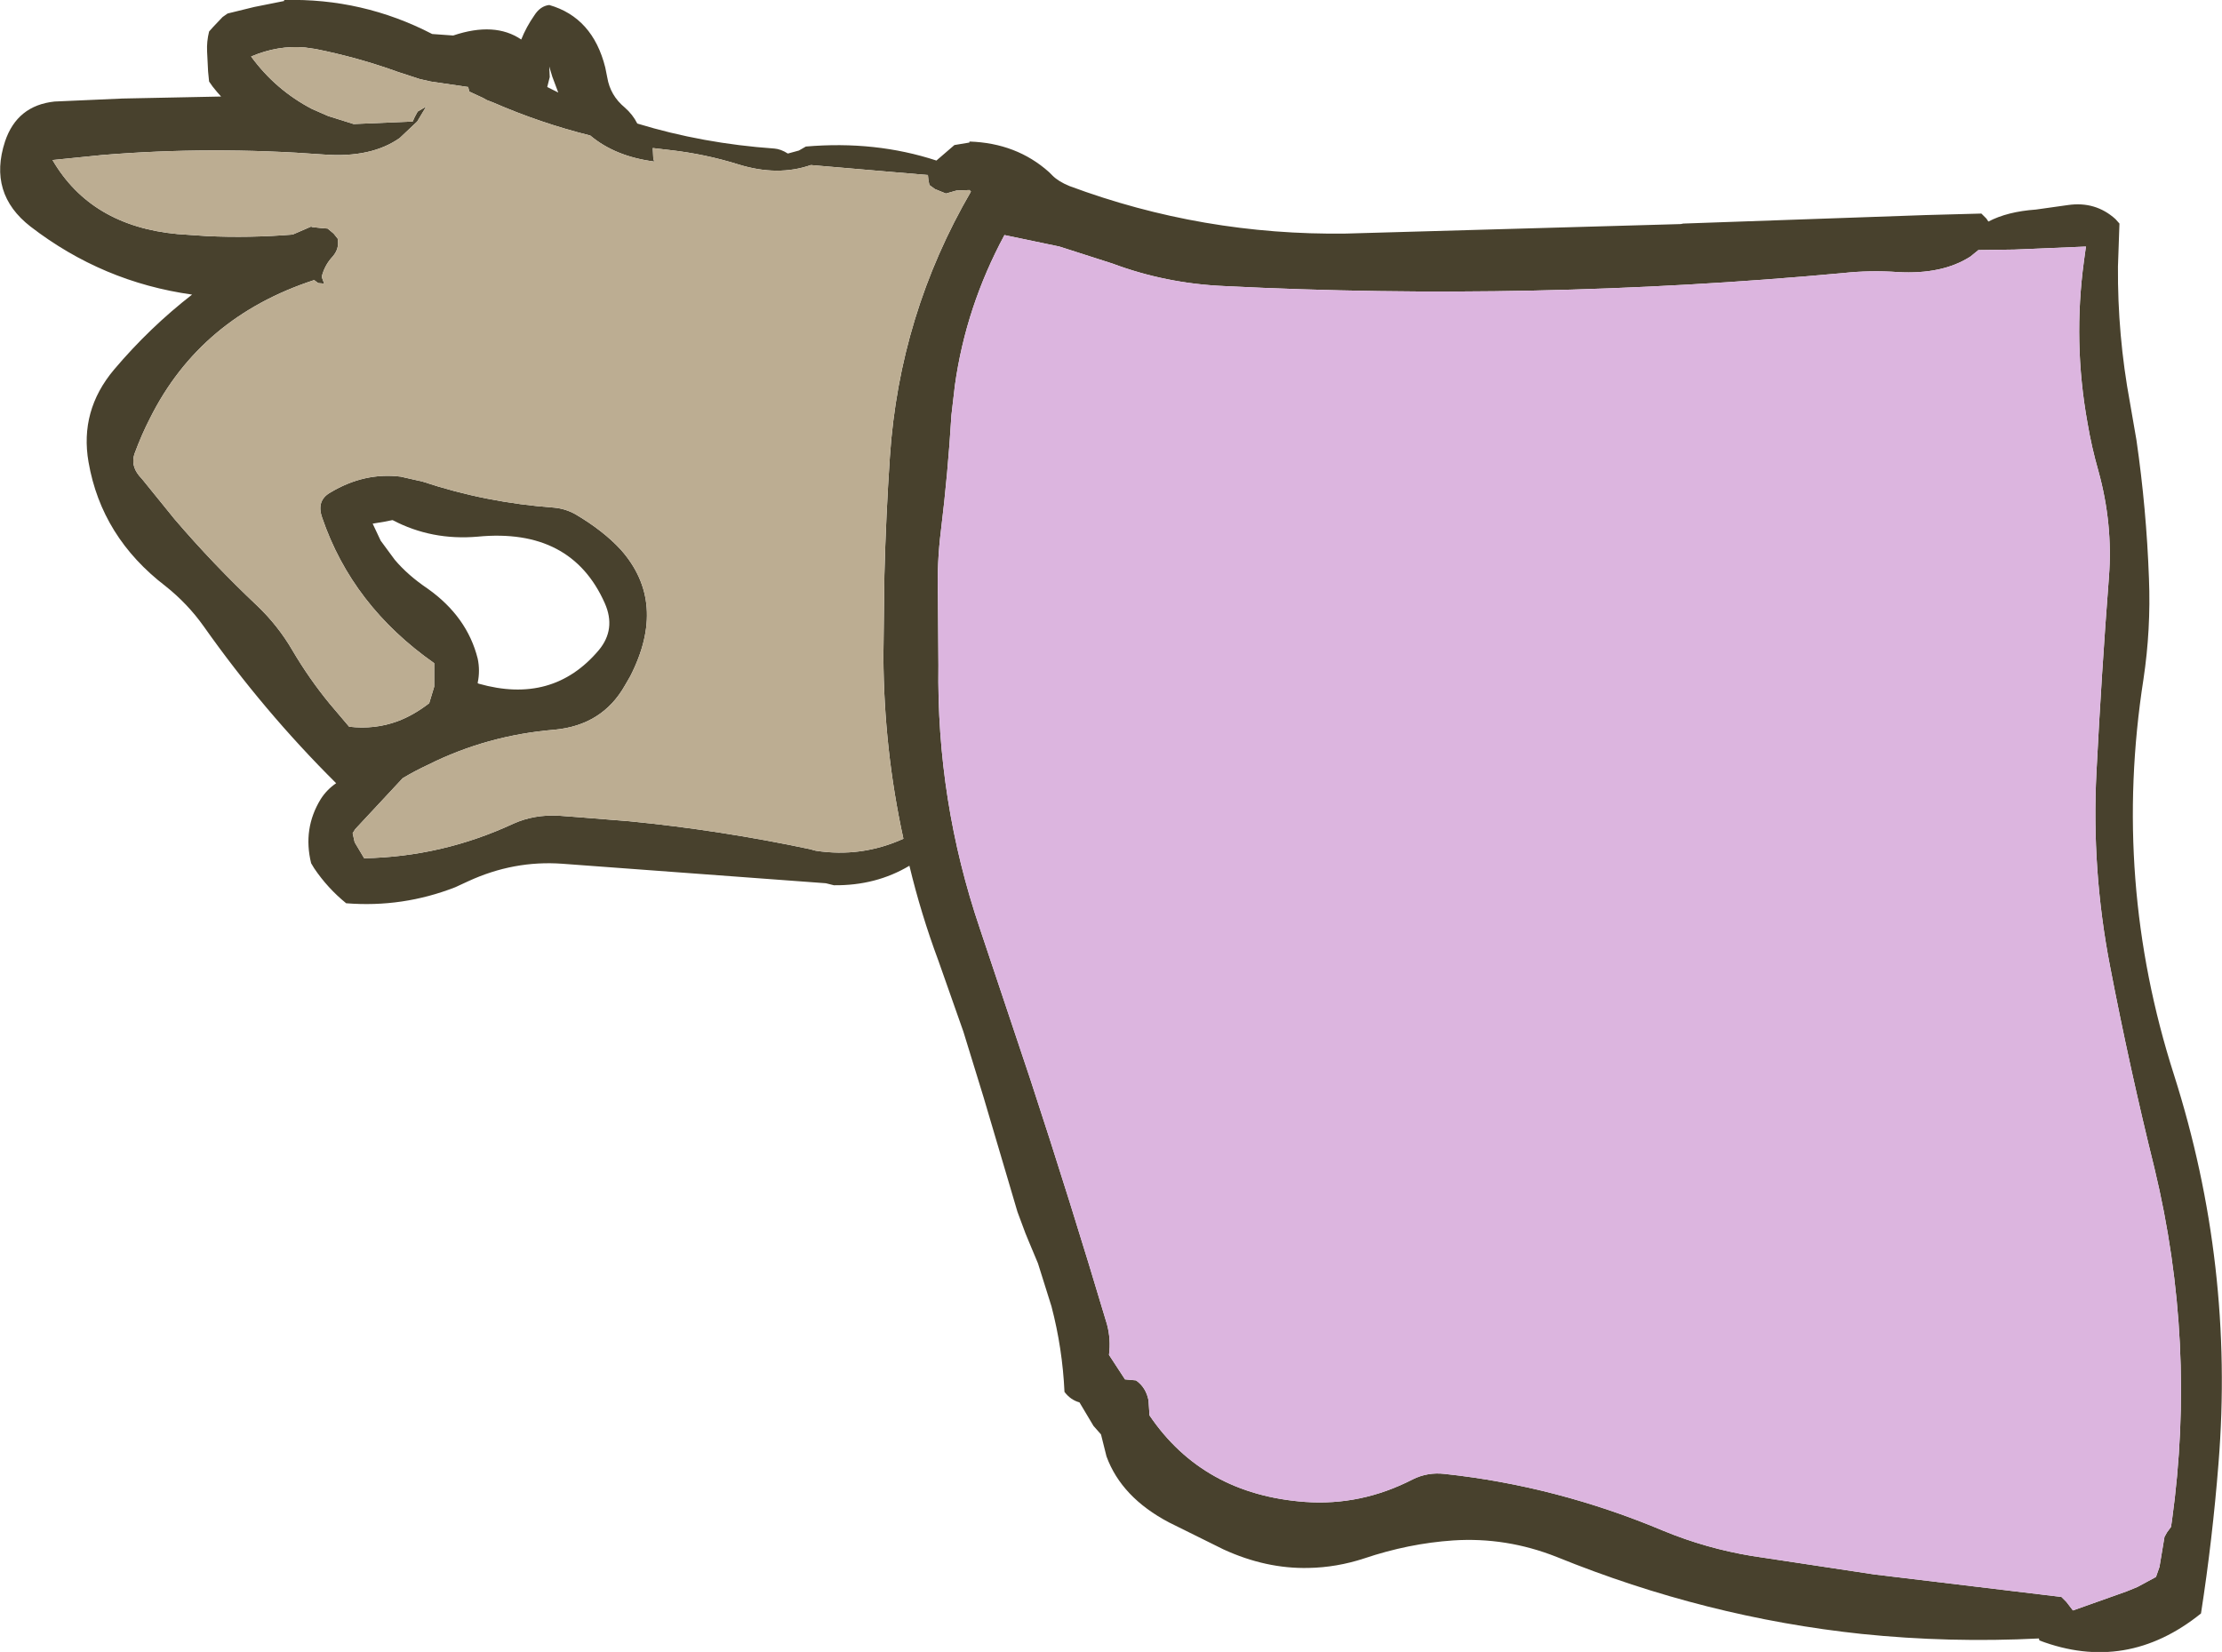
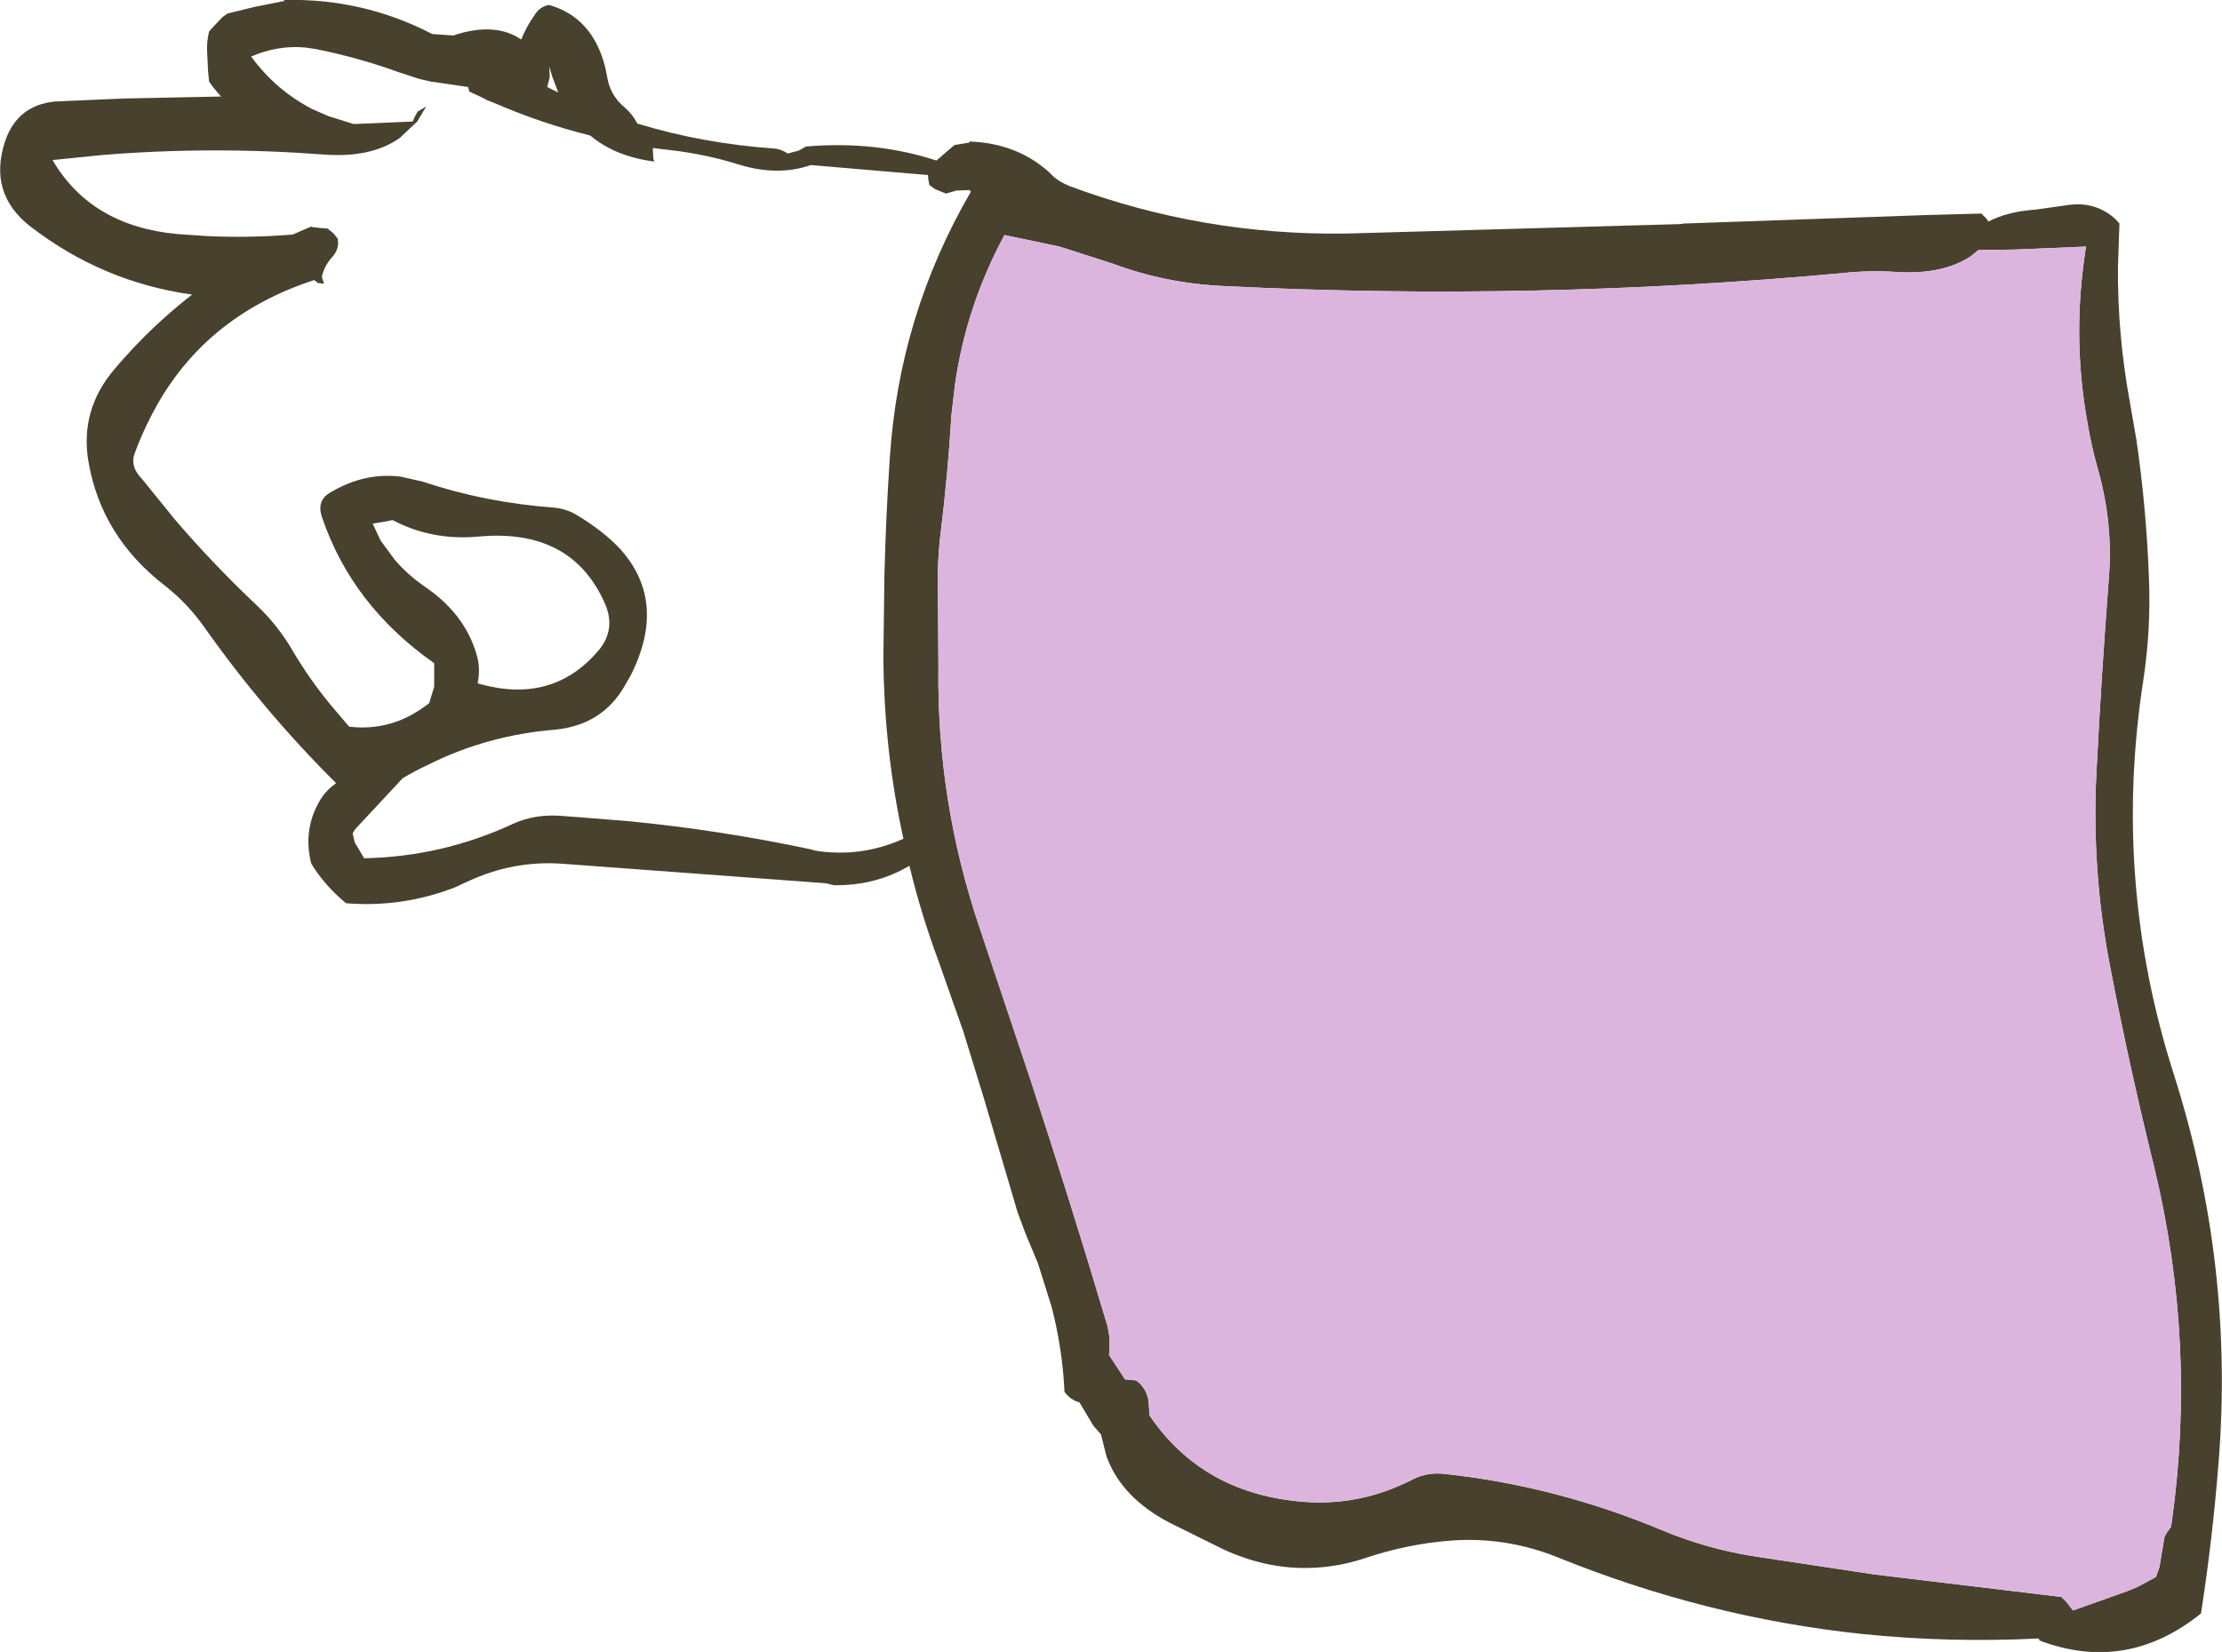
<svg xmlns="http://www.w3.org/2000/svg" height="165.15px" width="222.1px">
  <g transform="matrix(1.0, 0.0, 0.0, 1.0, -26.9, -2.65)">
    <path d="M238.35 24.55 L238.75 25.0 238.6 29.3 Q238.55 36.15 239.8 42.9 L240.45 46.65 Q241.45 53.55 241.7 60.5 241.9 65.55 241.15 70.55 238.0 90.75 244.2 110.1 250.25 129.1 248.65 148.95 248.05 156.55 246.9 163.95 239.45 169.95 230.75 166.65 L230.7 166.45 Q221.75 166.9 213.0 166.0 197.4 164.35 182.5 158.3 177.45 156.3 172.15 156.65 167.7 156.95 163.25 158.45 160.5 159.35 157.7 159.4 153.45 159.5 149.2 157.55 L143.75 154.85 Q139.0 152.35 137.5 148.25 L136.95 146.05 136.2 145.2 134.8 142.85 Q133.9 142.6 133.3 141.8 133.1 137.45 132.0 133.25 L130.65 128.95 129.75 126.8 129.4 125.95 128.6 123.8 127.7 120.75 125.2 112.3 123.2 105.8 120.7 98.7 Q118.95 94.0 117.8 89.2 114.45 91.2 110.25 91.15 L109.45 90.95 83.1 89.0 Q78.25 88.65 73.7 90.75 L72.4 91.35 Q67.15 93.4 61.5 92.95 59.65 91.45 58.3 89.45 L58.0 88.95 Q57.15 85.5 58.95 82.55 59.55 81.6 60.5 80.95 53.25 73.75 47.25 65.25 45.65 63.0 43.45 61.25 37.05 56.35 35.75 48.85 34.85 43.7 38.3 39.6 41.85 35.4 46.1 32.1 37.15 30.85 29.95 25.3 25.7 22.0 27.4 16.8 28.6 13.2 32.35 12.8 L39.15 12.5 49.0 12.3 48.6 11.85 48.15 11.3 47.8 10.8 47.7 9.8 47.6 7.8 Q47.55 6.8 47.8 5.8 L48.2 5.35 49.15 4.35 49.65 4.0 52.3 3.35 55.3 2.75 55.3 2.65 Q63.15 2.45 70.1 6.05 L72.2 6.2 Q76.35 4.8 79.0 6.6 79.5 5.35 80.3 4.2 80.9 3.25 81.8 3.15 86.15 4.4 87.4 9.4 L87.6 10.4 Q87.9 12.2 89.35 13.4 90.15 14.1 90.6 15.0 97.15 17.0 104.3 17.5 104.95 17.55 105.65 18.0 L106.75 17.7 107.45 17.3 Q114.4 16.7 120.5 18.7 L121.95 17.45 122.3 17.15 123.8 16.9 123.8 16.8 Q128.5 16.95 131.75 19.85 L132.1 20.2 Q132.7 20.8 133.8 21.25 147.1 26.2 161.45 26.0 L194.9 25.05 195.15 25.0 219.4 24.15 224.95 24.0 225.45 24.5 225.65 24.8 Q227.55 23.8 230.4 23.6 L233.6 23.15 Q236.35 22.75 238.35 24.55 M211.1 29.95 Q180.15 32.8 149.3 31.25 143.45 31.0 138.1 29.0 L132.8 27.3 127.3 26.15 Q123.45 33.3 122.35 41.15 L122.0 44.15 Q121.65 50.0 120.95 55.7 120.55 58.9 120.65 62.15 L120.7 69.15 Q120.5 82.7 124.85 95.5 L129.9 110.6 Q133.9 122.8 137.55 135.05 137.95 136.55 137.75 138.1 L139.35 140.55 140.45 140.65 Q141.45 141.35 141.7 142.65 L141.8 144.15 Q147.15 152.05 157.35 152.8 162.95 153.2 168.1 150.55 169.6 149.8 171.3 150.0 182.5 151.2 193.2 155.7 197.45 157.45 202.0 158.2 L214.25 160.05 232.95 162.3 233.45 162.8 234.1 163.65 239.45 161.75 240.55 161.3 242.4 160.3 242.75 159.3 243.25 156.3 243.5 155.85 243.9 155.3 244.0 154.65 Q246.45 136.9 242.25 119.45 239.75 109.35 237.8 99.2 235.95 89.6 236.45 79.85 236.95 70.05 237.7 60.3 238.1 55.0 236.65 49.75 235.95 47.3 235.55 44.9 234.1 36.85 235.2 28.75 L235.4 27.3 228.25 27.6 224.65 27.65 223.85 28.3 Q221.05 30.1 216.6 29.85 213.85 29.65 211.1 29.95 M123.8 21.65 L122.5 21.7 121.45 22.0 120.35 21.55 119.8 21.15 119.7 20.65 119.65 20.15 107.95 19.15 Q104.65 20.3 100.75 19.1 97.4 18.05 93.85 17.65 L92.15 17.45 92.15 17.5 92.2 18.5 92.3 18.8 Q88.4 18.3 85.9 16.2 80.9 14.95 76.2 12.9 L75.55 12.65 75.2 12.45 73.8 11.8 73.7 11.35 69.95 10.8 68.85 10.55 66.7 9.85 Q62.7 8.4 58.45 7.55 L57.4 7.4 Q54.7 7.15 52.0 8.3 54.45 11.65 58.1 13.55 L59.7 14.25 62.25 15.05 68.15 14.8 68.35 14.35 68.65 13.8 69.5 13.3 68.6 14.8 66.85 16.45 Q64.0 18.45 59.3 18.1 48.0 17.25 37.1 18.15 L32.15 18.65 Q36.0 25.25 44.65 26.05 L47.55 26.25 Q51.8 26.45 56.15 26.1 L58.0 25.3 58.1 25.35 59.0 25.45 59.65 25.5 60.25 26.0 60.65 26.5 Q60.85 27.5 60.15 28.3 59.45 29.05 59.15 30.0 59.05 30.25 59.1 30.45 L59.3 31.0 58.7 30.95 58.3 30.65 Q46.95 34.35 41.9 44.45 41.05 46.1 40.35 48.0 39.95 49.15 40.8 50.2 L41.15 50.6 44.35 54.55 Q48.2 59.05 52.6 63.2 54.7 65.2 56.15 67.7 57.8 70.5 59.85 73.0 L61.8 75.3 Q64.35 75.6 66.65 74.75 68.25 74.15 69.8 72.95 L70.3 71.3 70.3 70.95 70.3 68.95 Q62.1 63.2 59.1 54.4 58.5 52.7 59.9 51.9 63.3 49.85 66.95 50.3 L69.15 50.8 Q75.45 52.9 82.3 53.4 83.4 53.5 84.4 54.05 87.2 55.7 88.95 57.6 93.65 62.9 89.9 70.25 L89.35 71.2 Q87.1 75.15 82.35 75.6 75.6 76.15 69.7 79.1 68.4 79.7 67.15 80.45 L62.4 85.55 62.15 85.95 62.35 86.85 63.3 88.45 Q71.1 88.3 78.2 85.0 80.3 84.05 82.8 84.2 L84.8 84.35 89.8 84.75 Q98.95 85.65 107.9 87.55 L108.25 87.65 108.45 87.7 Q113.0 88.4 117.2 86.5 115.25 77.6 115.2 68.3 L115.3 60.15 Q115.45 54.2 115.85 48.3 116.8 34.1 123.95 21.8 L123.8 21.65 M81.8 9.3 L81.85 10.35 81.6 11.35 82.7 11.9 82.1 10.3 81.8 9.3 M87.35 62.95 Q84.0 55.4 74.65 56.3 70.05 56.7 66.15 54.65 L66.1 54.65 65.35 54.8 64.15 55.0 64.95 56.7 66.35 58.6 Q67.65 60.15 69.65 61.5 73.6 64.3 74.65 68.5 74.9 69.7 74.65 70.9 L74.65 70.95 74.75 71.0 Q82.15 73.1 86.75 67.65 88.5 65.55 87.35 62.95" fill="#48412d" fill-rule="evenodd" stroke="none" />
-     <path d="M123.8 21.65 L123.95 21.8 Q116.8 34.1 115.85 48.3 115.45 54.2 115.3 60.15 L115.2 68.3 Q115.25 77.6 117.2 86.5 113.0 88.4 108.45 87.7 L108.25 87.65 107.9 87.55 Q98.95 85.65 89.8 84.75 L84.8 84.35 82.8 84.2 Q80.3 84.05 78.2 85.0 71.1 88.3 63.3 88.45 L62.35 86.85 62.15 85.95 62.4 85.55 67.15 80.45 Q68.4 79.7 69.7 79.1 75.6 76.15 82.35 75.6 87.1 75.15 89.35 71.2 L89.9 70.25 Q93.65 62.9 88.95 57.6 87.2 55.7 84.4 54.05 83.4 53.5 82.3 53.4 75.45 52.9 69.15 50.8 L66.95 50.3 Q63.3 49.85 59.9 51.9 58.5 52.7 59.1 54.4 62.1 63.2 70.3 68.95 L70.3 70.95 70.3 71.3 69.8 72.95 Q68.25 74.15 66.65 74.75 64.35 75.6 61.8 75.3 L59.85 73.0 Q57.8 70.5 56.15 67.7 54.7 65.2 52.6 63.2 48.2 59.05 44.35 54.55 L41.15 50.6 40.8 50.2 Q39.95 49.15 40.35 48.0 41.05 46.1 41.9 44.45 46.95 34.35 58.3 30.65 L58.7 30.95 59.3 31.0 59.1 30.45 Q59.05 30.25 59.15 30.0 59.45 29.05 60.15 28.3 60.85 27.5 60.65 26.5 L60.25 26.0 59.65 25.5 59.0 25.45 58.1 25.35 58.0 25.3 56.15 26.1 Q51.8 26.45 47.55 26.25 L44.65 26.05 Q36.0 25.25 32.15 18.65 L37.1 18.15 Q48.0 17.25 59.3 18.1 64.0 18.45 66.85 16.45 L68.6 14.8 69.5 13.3 68.65 13.8 68.35 14.35 68.15 14.8 62.25 15.05 59.7 14.25 58.1 13.55 Q54.45 11.65 52.0 8.3 54.7 7.15 57.4 7.4 L58.45 7.55 Q62.7 8.4 66.7 9.85 L68.85 10.55 69.95 10.8 73.7 11.35 73.8 11.8 75.2 12.45 75.55 12.65 76.2 12.9 Q80.9 14.95 85.9 16.2 88.4 18.3 92.3 18.8 L92.2 18.5 92.15 17.5 92.15 17.45 93.85 17.65 Q97.4 18.05 100.75 19.1 104.65 20.3 107.95 19.15 L119.65 20.15 119.7 20.65 119.8 21.15 120.35 21.55 121.45 22.0 122.5 21.7 123.8 21.65" fill="#bcad92" fill-rule="evenodd" stroke="none" />
    <path d="M211.1 29.95 Q213.85 29.65 216.6 29.85 221.05 30.1 223.85 28.3 L224.65 27.65 228.25 27.6 235.4 27.3 235.2 28.75 Q234.1 36.85 235.55 44.9 235.95 47.3 236.65 49.75 238.1 55.0 237.7 60.3 236.95 70.05 236.45 79.85 235.95 89.6 237.8 99.2 239.75 109.35 242.25 119.45 246.45 136.9 244.0 154.65 L243.9 155.3 243.5 155.85 243.25 156.3 242.75 159.3 242.4 160.3 240.55 161.3 239.45 161.75 234.1 163.65 233.45 162.8 232.95 162.3 214.25 160.05 202.0 158.2 Q197.45 157.45 193.2 155.7 182.5 151.2 171.3 150.0 169.6 149.8 168.1 150.55 162.95 153.2 157.35 152.8 147.15 152.05 141.8 144.15 L141.7 142.65 Q141.45 141.35 140.45 140.65 L139.35 140.55 137.75 138.1 Q137.95 136.55 137.55 135.05 133.9 122.8 129.9 110.6 L124.85 95.5 Q120.5 82.7 120.7 69.15 L120.65 62.15 Q120.55 58.9 120.95 55.7 121.65 50.0 122.0 44.15 L122.35 41.15 Q123.45 33.3 127.3 26.15 L132.8 27.3 138.1 29.0 Q143.45 31.0 149.3 31.25 180.15 32.8 211.1 29.95" fill="#dcb5df" fill-rule="evenodd" stroke="none" />
  </g>
</svg>